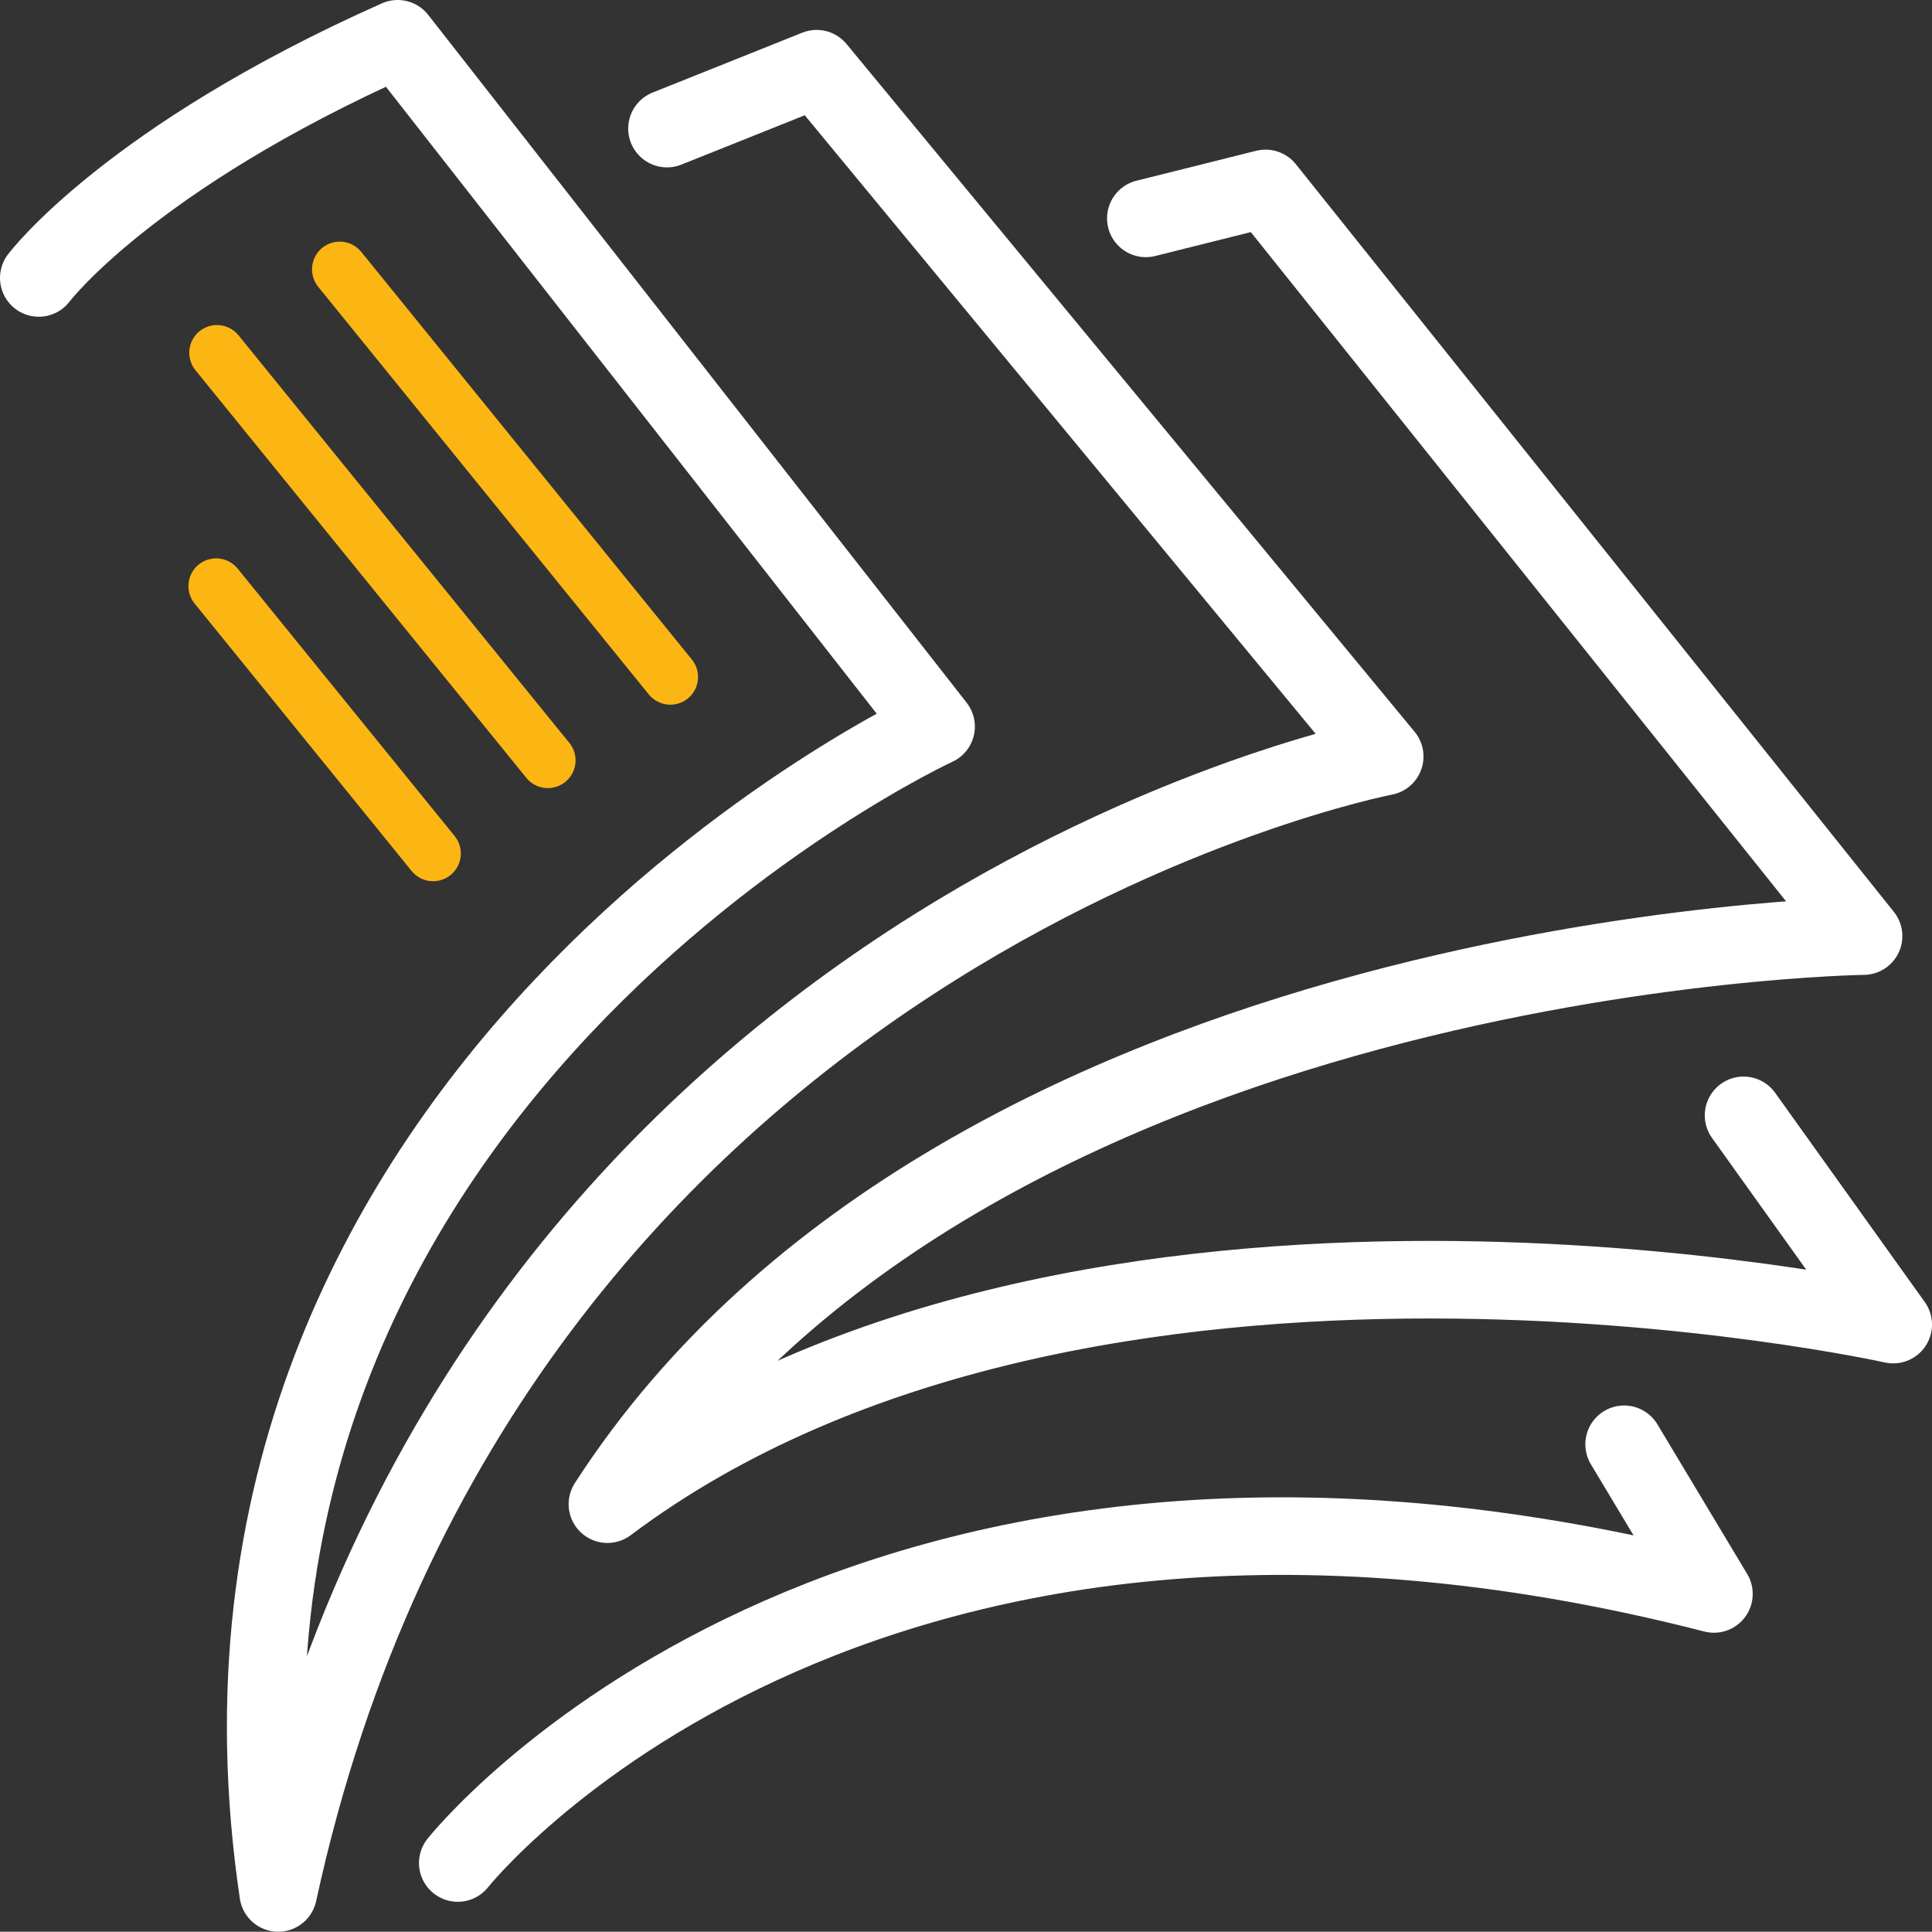
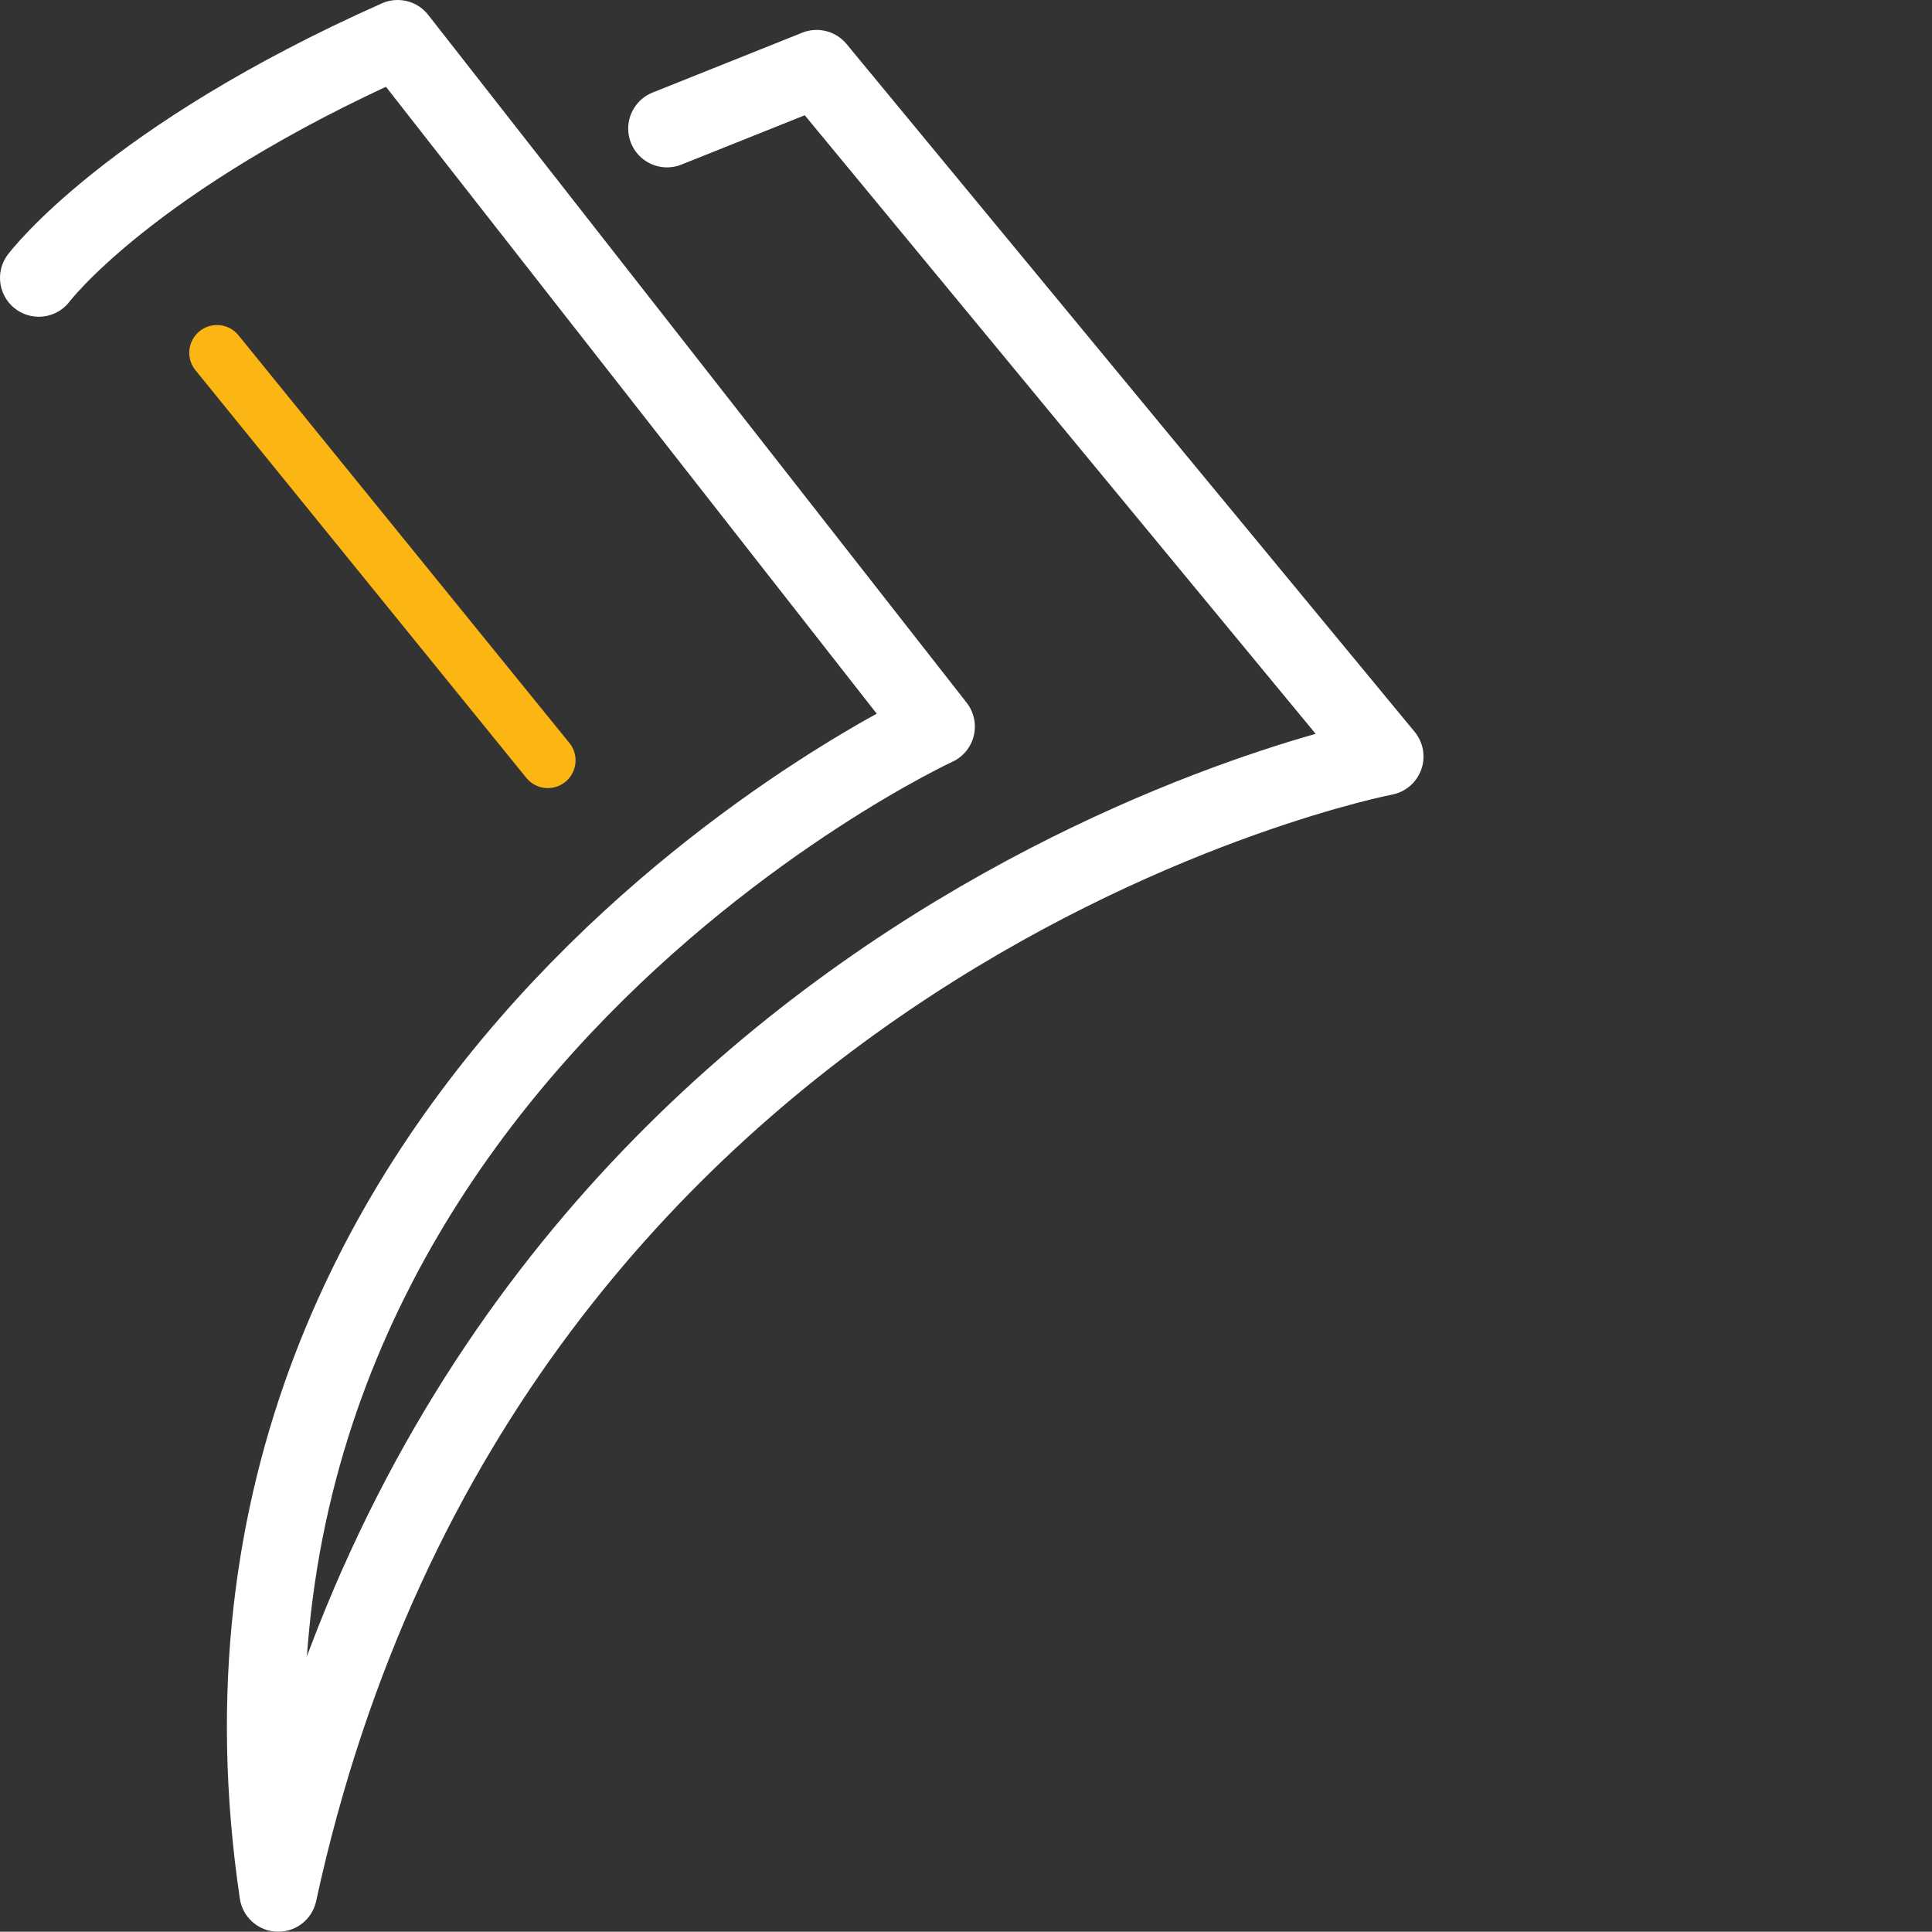
<svg xmlns="http://www.w3.org/2000/svg" id="impressions" viewBox="0 0 69.72 69.71">
  <rect x="0" y="0" width="69.72" height="69.71" fill="#333333" stroke="none" />
  <defs>
    <style>
      .cls-1 {
        stroke: #fcb614;
        stroke-width: 2px;
      }

      .cls-1, .cls-2 {
        fill: none;
        stroke-linecap: round;
        stroke-linejoin: round;
      }

      .cls-2 {
        stroke: #fff;
        stroke-width: 2.8px;
      }
    </style>
  </defs>
  <g id="paper_types" data-name="paper types">
    <path class="cls-2" d="m24.07,4.64l5.4-2.16,20.5,24.82s-32.38,6.22-39.93,41.01c-4.32-29.14,23.74-42.09,23.74-42.09L14.35,1.4C4.64,5.72,1.4,10.03,1.4,10.03" />
-     <path class="cls-2" d="m62.92,40.25l5.4,7.55s-29.14-6.48-46.4,6.48c12.95-20.07,45.33-20.5,45.33-20.5L45.67,6.8l-4.32,1.08" />
-     <path class="cls-2" d="m16.52,67.23s14.03-17.74,45.33-9.71l-3.24-5.4" />
  </g>
-   <line class="cls-1" x1="12.26" y1="9.72" x2="24.19" y2="24.43" />
  <line class="cls-1" x1="7.83" y1="12.73" x2="19.77" y2="27.44" />
-   <line class="cls-1" x1="7.8" y1="21.15" x2="15.63" y2="30.8" />
</svg>